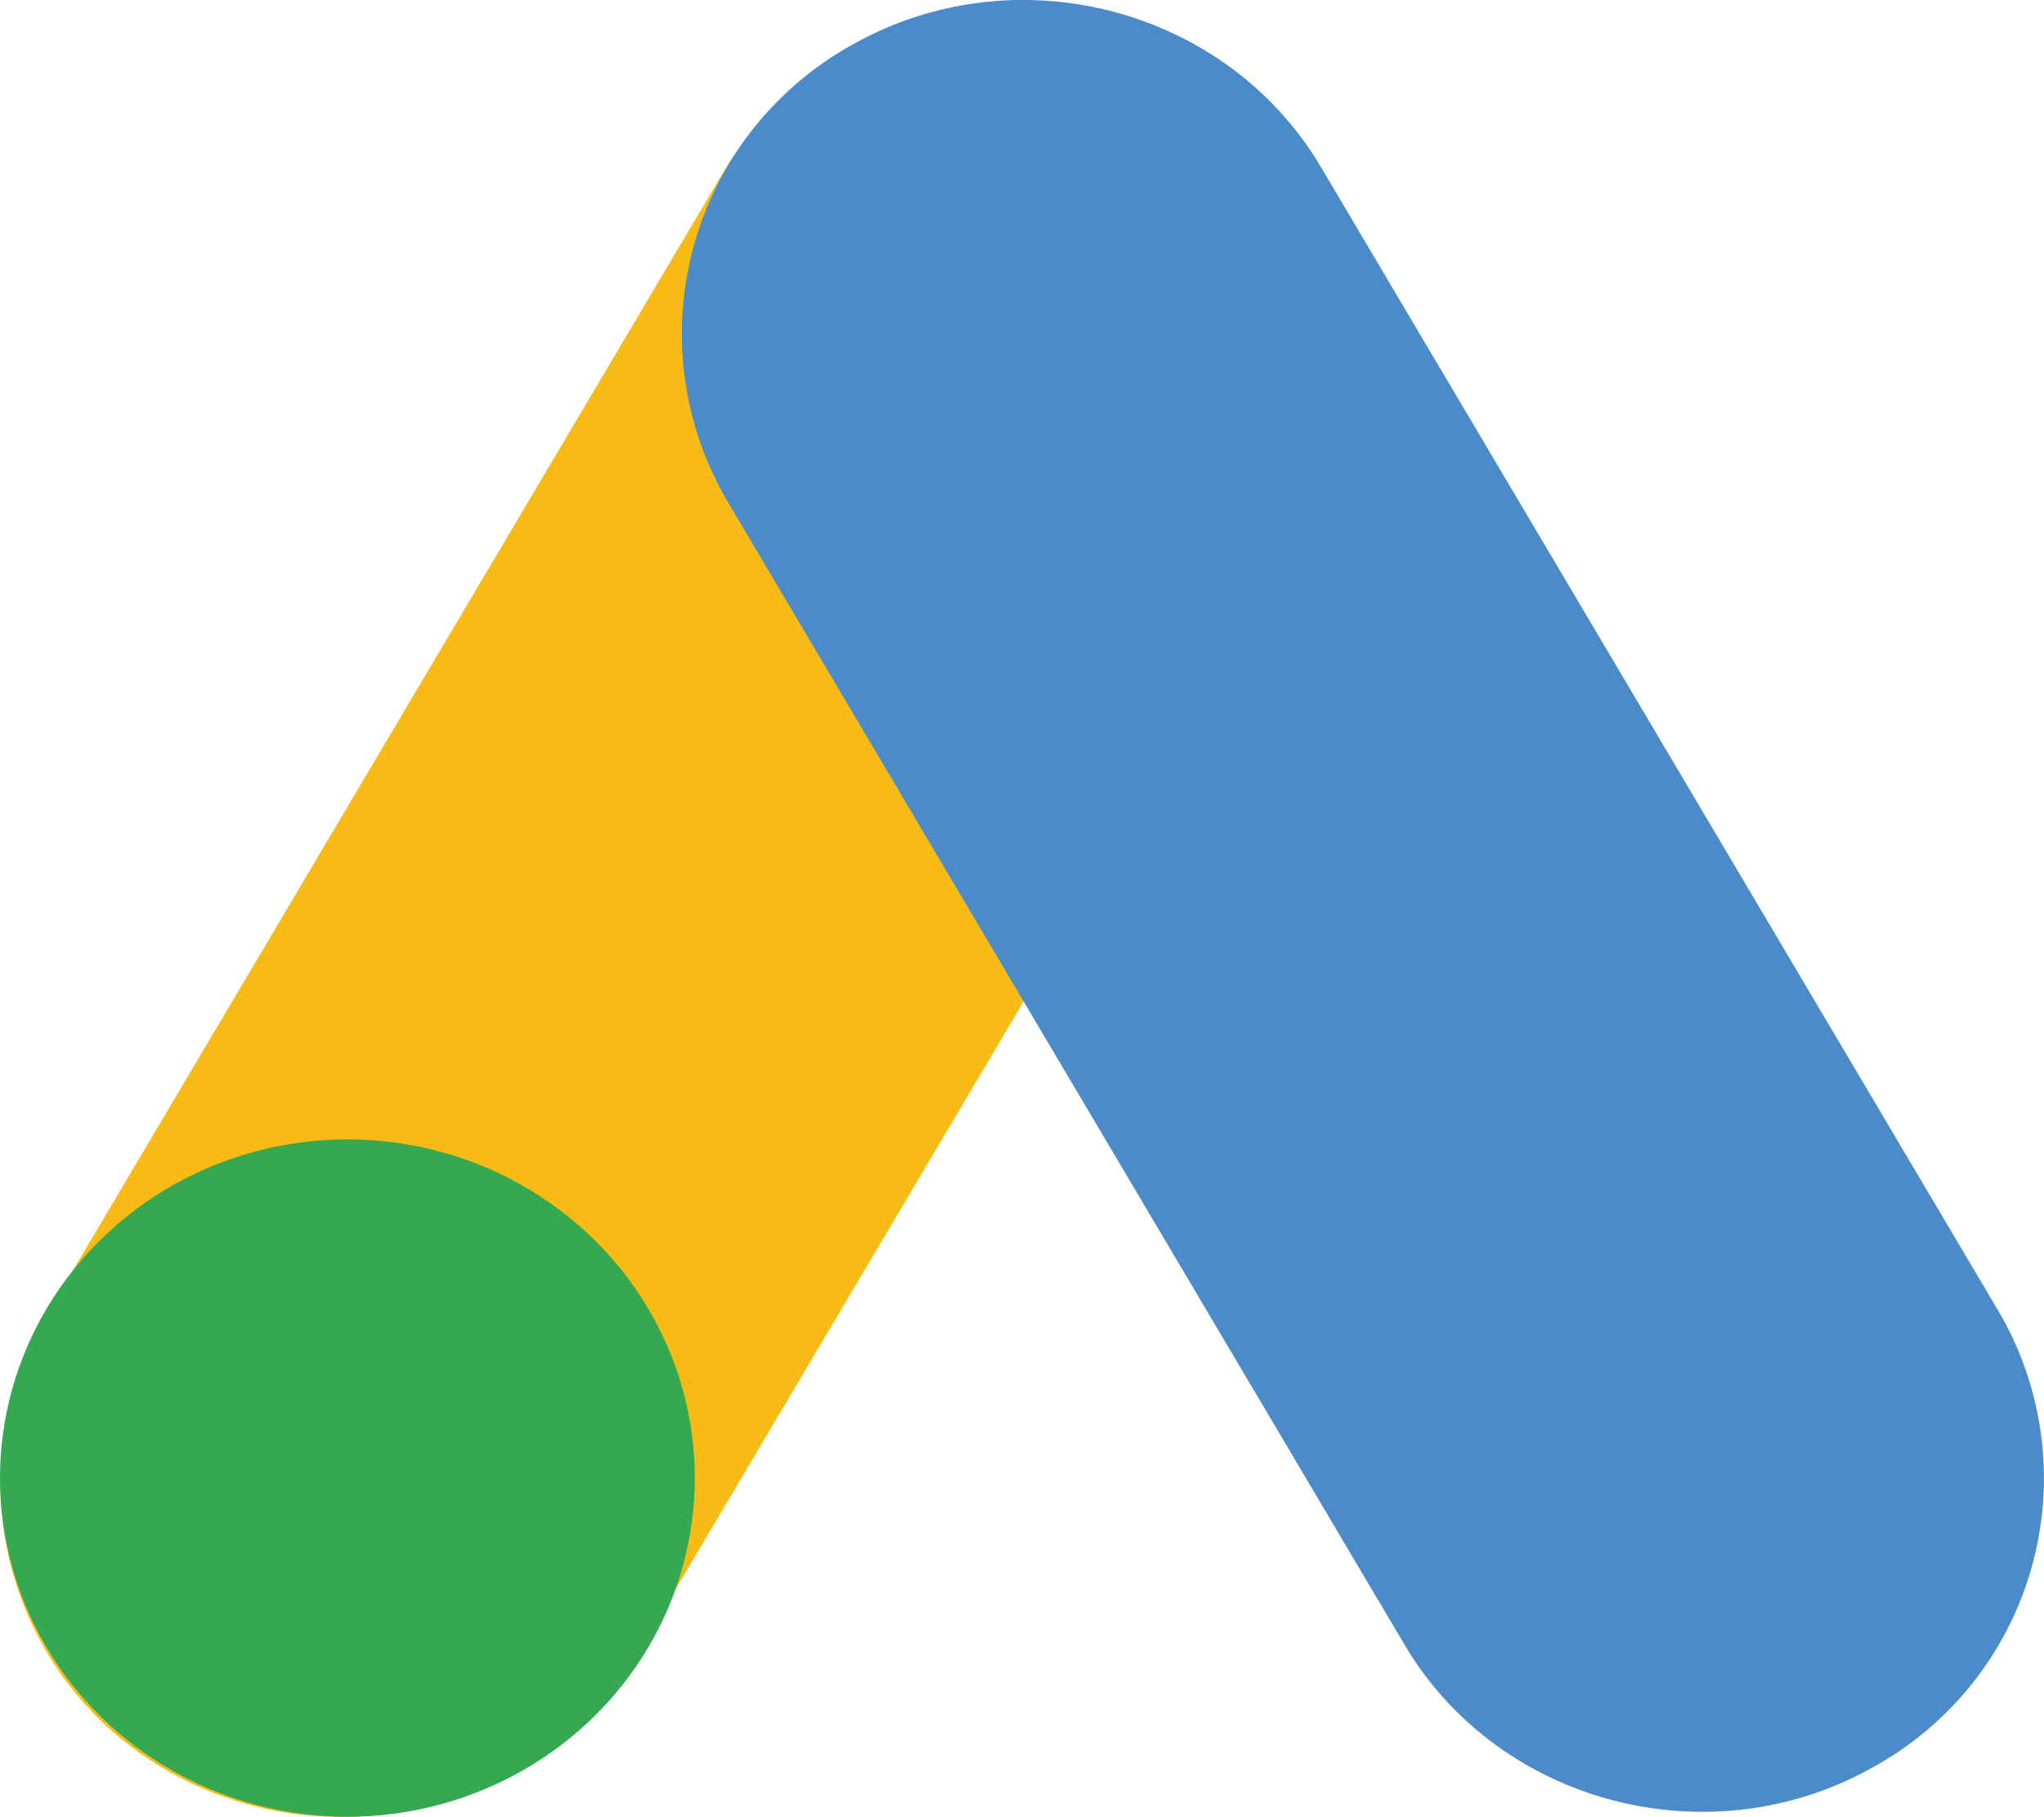
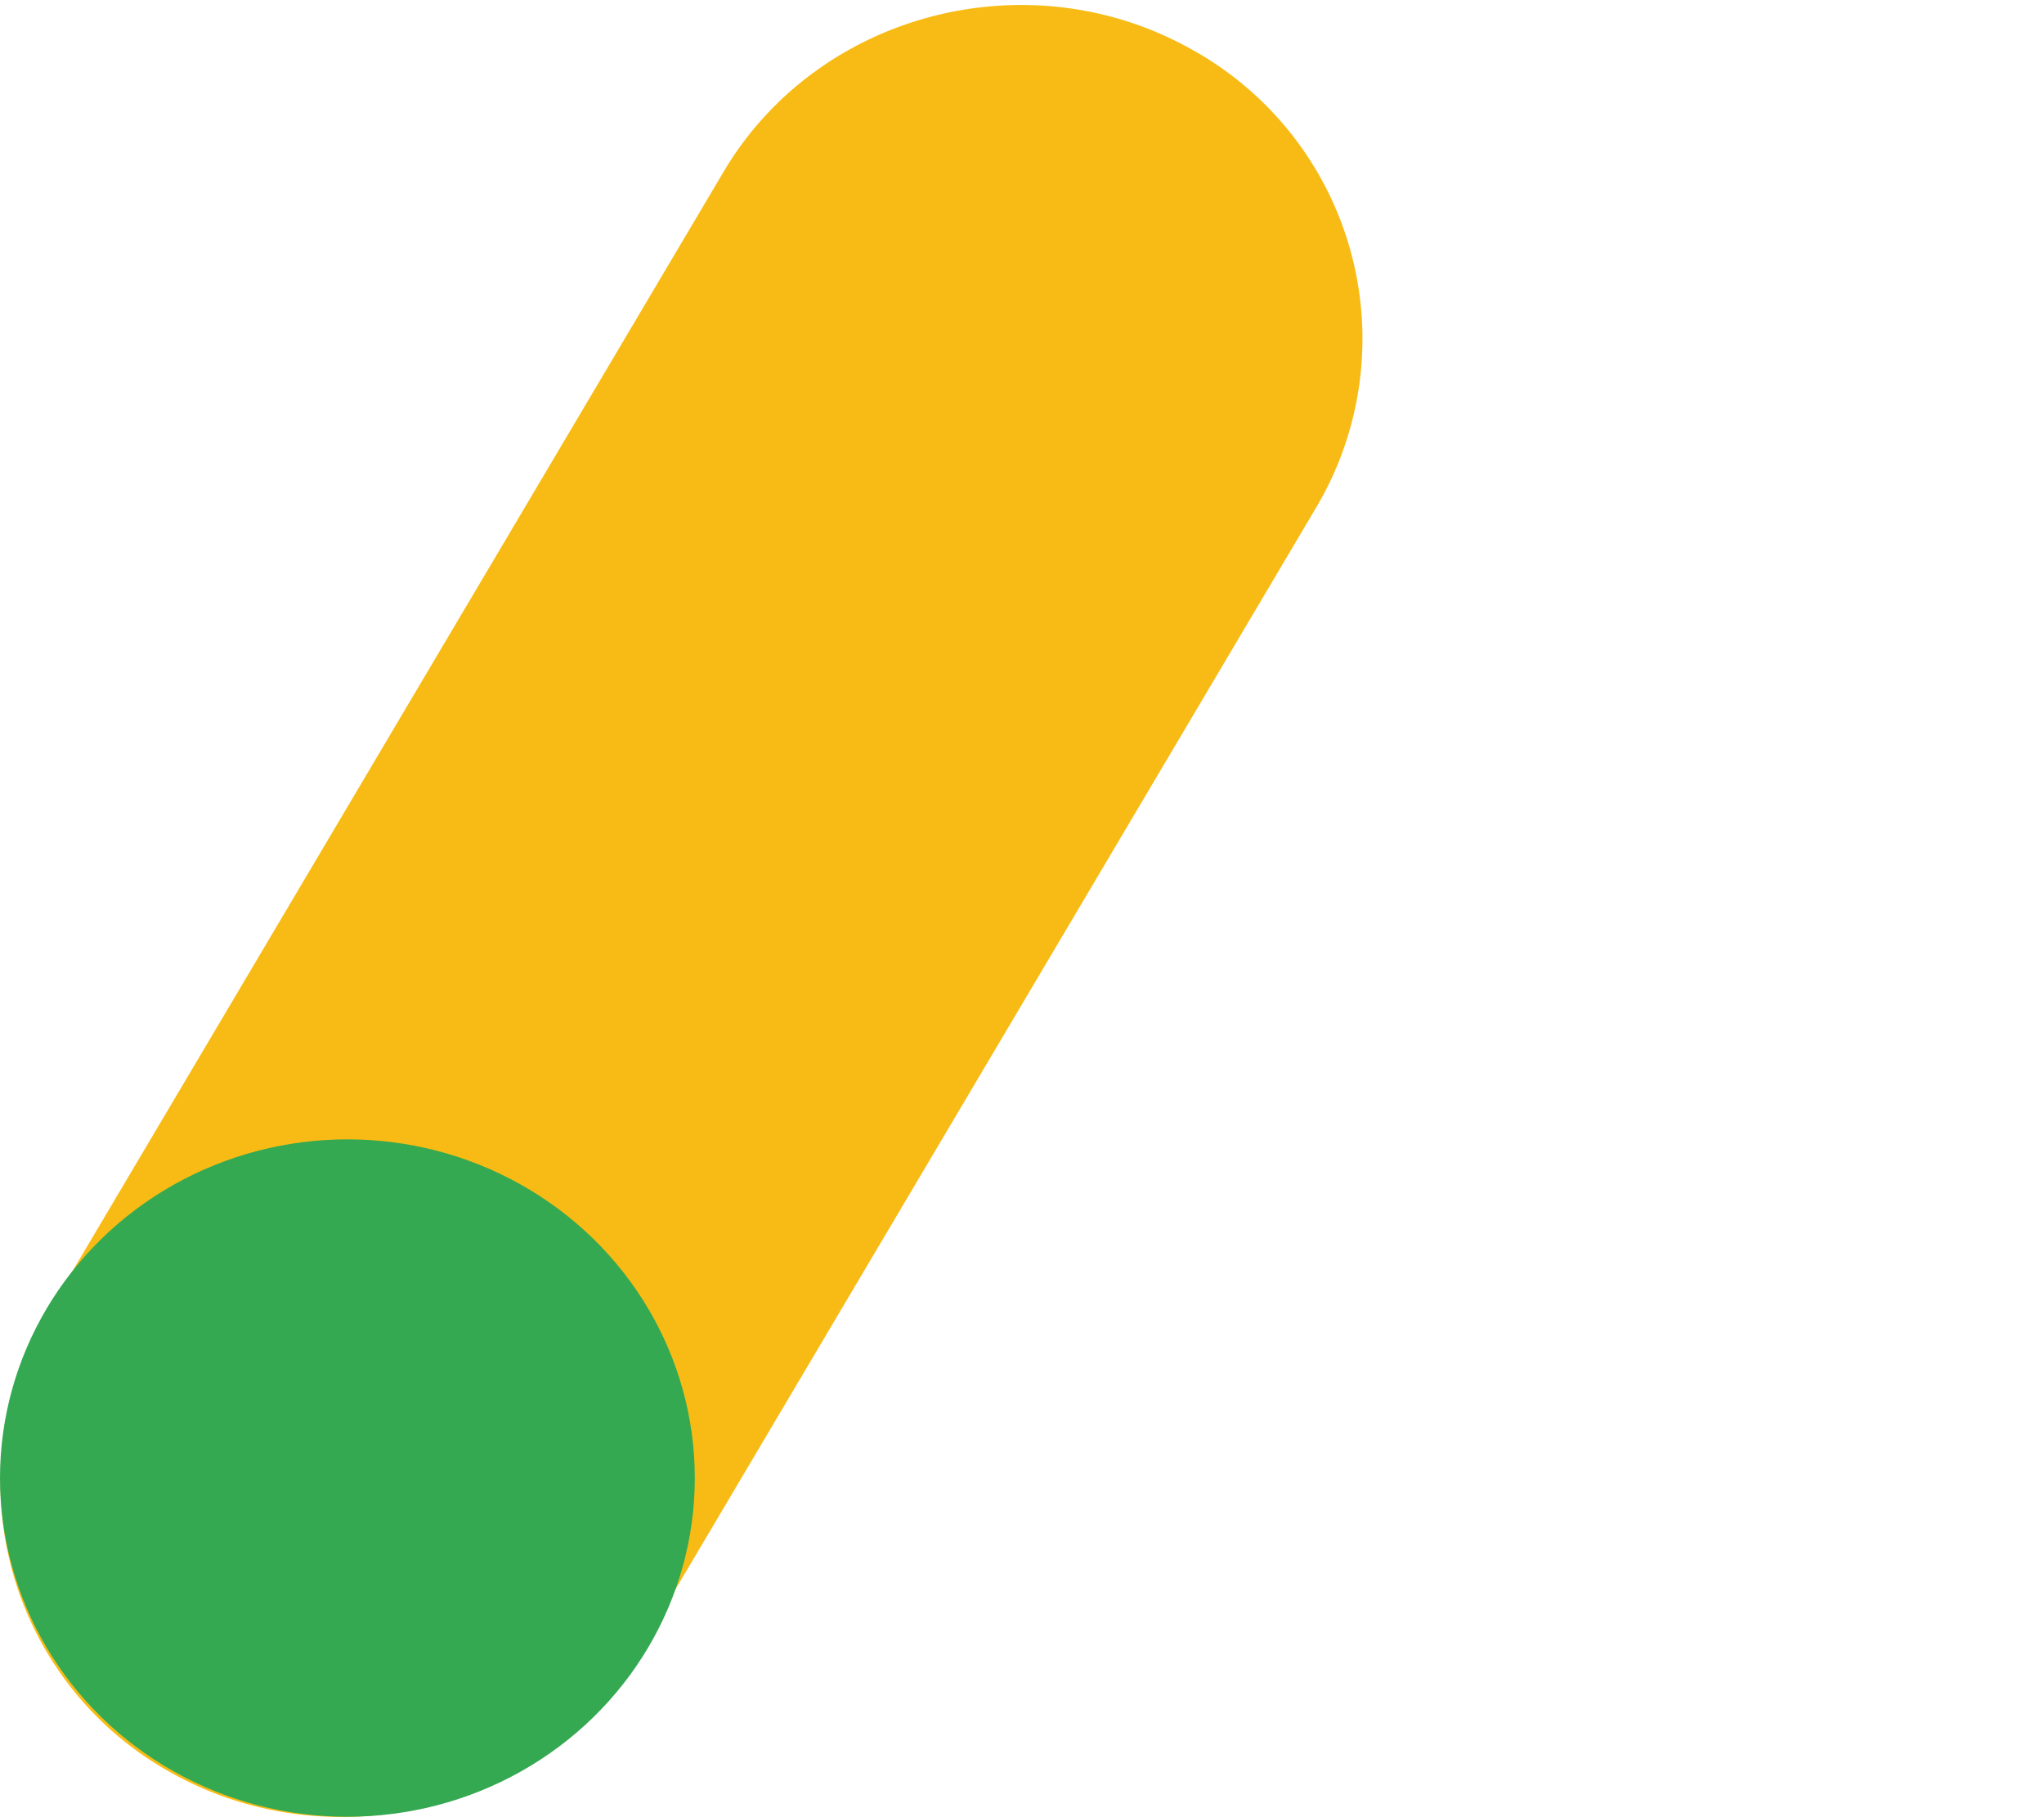
<svg xmlns="http://www.w3.org/2000/svg" viewBox="0 0 198.34 176.26">
  <defs>
    <style>.cls-1{fill:#f8bb15;}.cls-2{fill:#4c8bc9;}.cls-3{fill:#34a951;}</style>
  </defs>
  <g id="Layer_2" data-name="Layer 2">
    <g id="Layer_1-2" data-name="Layer 1">
      <path class="cls-1" d="M16.63,172h0A32.08,32.08,0,0,1,4.46,127.67l65.75-111C79.36,1.22,99.8-4.11,115.64,4.8h0a32.07,32.07,0,0,1,12.17,44.28l-65.75,111C52.91,175.52,32.47,180.86,16.63,172Z" />
-       <path class="cls-2" d="M181.74,171.46h0c-15.84,8.92-36.28,3.58-45.43-11.86l-65.74-111A32.05,32.05,0,0,1,82.74,4.32h0C98.58-4.6,119,.74,128.16,16.18l65.75,111A32,32,0,0,1,181.74,171.46Z" />
      <ellipse class="cls-3" cx="33.71" cy="143.4" rx="33.71" ry="32.86" />
    </g>
  </g>
</svg>